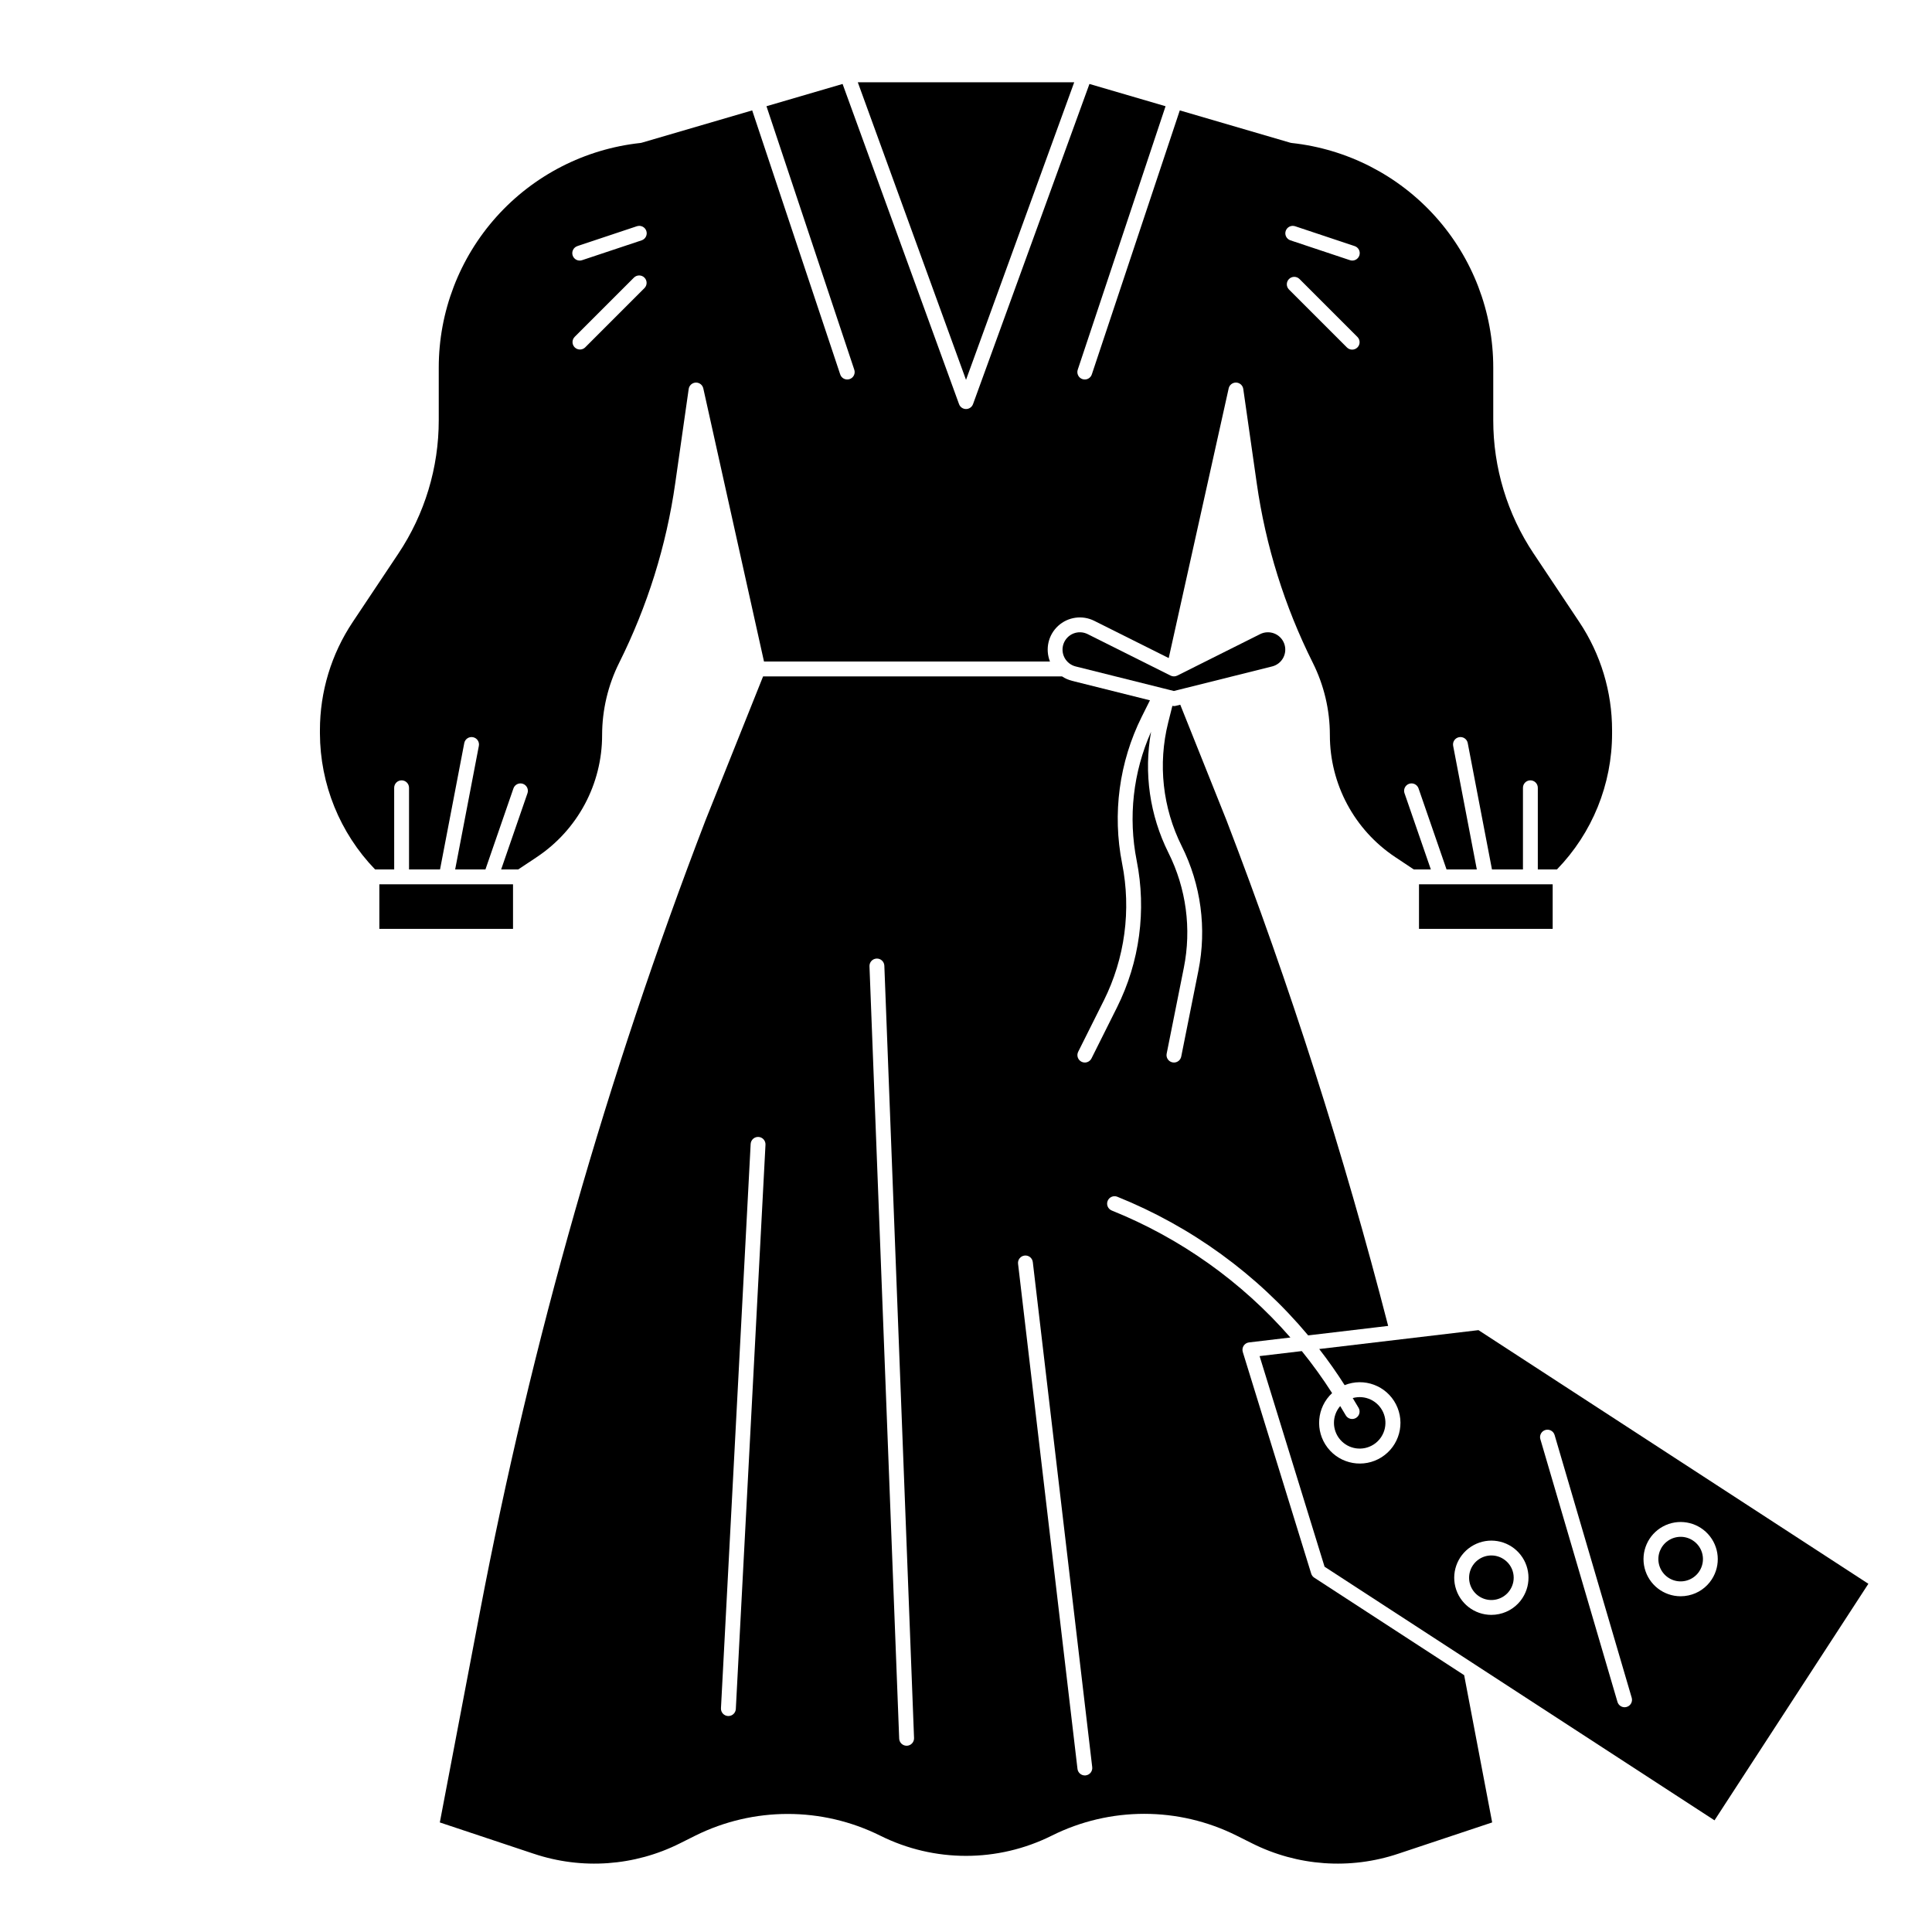
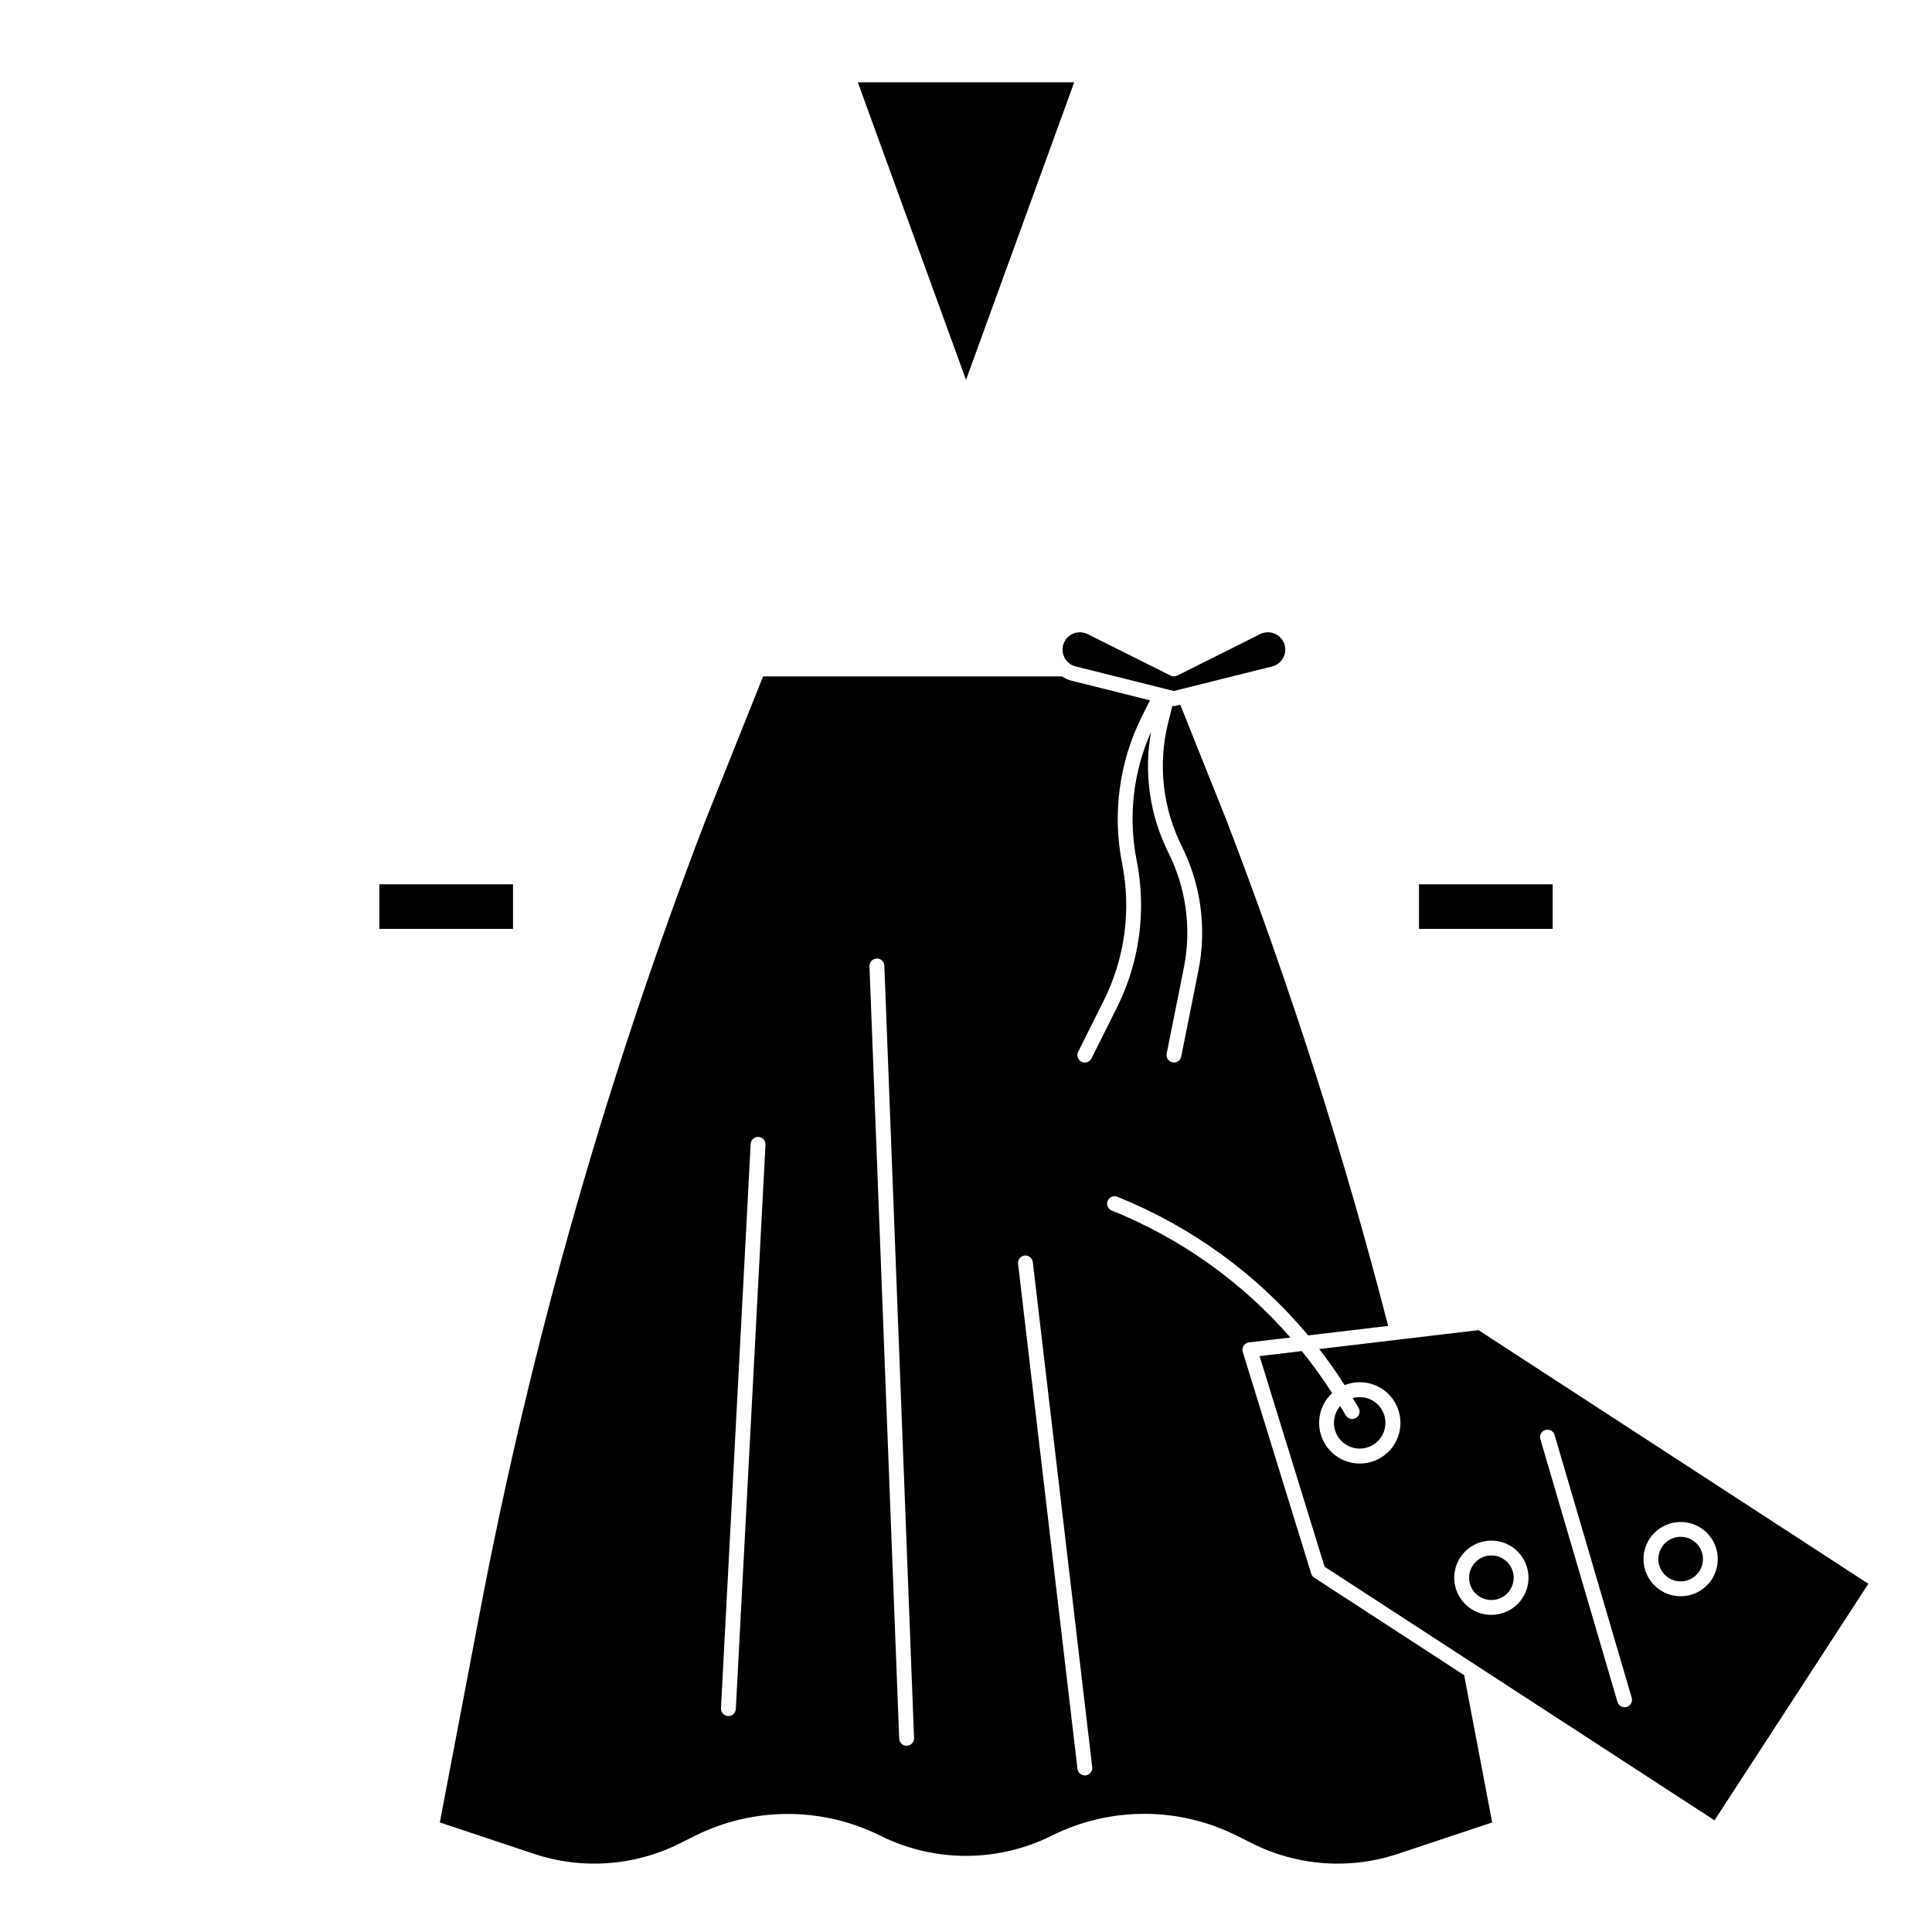
<svg xmlns="http://www.w3.org/2000/svg" fill="#000000" width="800px" height="800px" version="1.1" viewBox="144 144 512 512">
  <g>
    <path d="m454.22 323.04-21.988-10.996c-1.172-0.582-2.531-0.645-3.746-0.164-1.215 0.48-2.168 1.457-2.621 2.68-0.453 1.227-0.363 2.586 0.246 3.742 0.609 1.152 1.684 1.996 2.949 2.312l23.039 5.758 1.621 0.406 1.367 0.34 26.039-6.508h0.004c1.266-0.316 2.34-1.16 2.949-2.312 0.609-1.156 0.699-2.516 0.246-3.738-0.453-1.227-1.406-2.199-2.621-2.68-1.215-0.48-2.574-0.422-3.742 0.16l-21.977 11c-0.555 0.277-1.211 0.277-1.766 0z" />
    <path d="m244.53 378.35h35.426v11.809h-35.426z" />
    <path d="m492.29 562.1c-0.387-0.25-0.672-0.629-0.809-1.07l-18.133-58.746h0.004c-0.172-0.555-0.086-1.164 0.23-1.652 0.32-0.488 0.84-0.812 1.418-0.879l10.965-1.301c-12.906-14.789-29.121-26.316-47.328-33.648-1.012-0.402-1.5-1.547-1.098-2.559 0.402-1.008 1.551-1.5 2.559-1.094 19.629 7.898 37 20.52 50.582 36.742l21.195-2.512v-0.004c-11.711-45.457-26.02-90.211-42.859-134.03l-12.234-30.586-1.199 0.297v-0.004c-0.156 0.043-0.316 0.062-0.477 0.062-0.141 0-0.277-0.02-0.418-0.051l-1.117 4.457c-2.738 10.977-1.465 22.574 3.59 32.695 5.113 10.211 6.668 21.836 4.422 33.031l-4.547 22.75c-0.184 0.922-0.992 1.582-1.93 1.582-0.129 0-0.258-0.012-0.387-0.039-1.066-0.211-1.758-1.25-1.543-2.312l4.547-22.75c2.074-10.34 0.637-21.074-4.086-30.5-4.945-9.91-6.559-21.152-4.594-32.051-4.762 10.711-6.094 22.633-3.816 34.133 2.629 13.184 0.797 26.867-5.207 38.895l-6.769 13.539c-0.488 0.973-1.668 1.367-2.641 0.879-0.973-0.488-1.367-1.668-0.883-2.641l6.769-13.539h0.004c5.613-11.246 7.324-24.039 4.867-36.363-2.613-13.184-0.781-26.863 5.207-38.895l2.172-4.348-20.633-5.156-0.004-0.004c-0.949-0.234-1.855-0.637-2.672-1.18h-79.211l-15.254 38.125c-13.023 33.887-24.66 68.715-34.57 103.48-9.949 34.883-18.426 70.613-25.199 106.2l-10.648 55.914 24.848 8.281v-0.004c12.785 4.301 26.762 3.309 38.812-2.754l4.055-2.027h-0.004c15.434-7.664 33.562-7.664 48.992 0 14.316 7.148 31.16 7.148 45.473 0 15.422-7.703 33.57-7.703 48.992 0l4.055 2.027c12.051 6.062 26.027 7.055 38.812 2.754l24.848-8.281-7.426-39.027zm-153.29 34.801c-0.059 1.047-0.922 1.867-1.969 1.863h-0.105c-1.086-0.055-1.918-0.98-1.863-2.066l7.871-149.57v0.004c0.074-1.074 0.992-1.887 2.066-1.832 1.074 0.055 1.902 0.965 1.863 2.039zm45.34 9.738h-0.078c-1.059 0-1.926-0.836-1.969-1.895l-7.871-204.67c-0.043-1.086 0.805-2 1.895-2.043 1.086-0.043 2 0.805 2.043 1.891l7.871 204.67c0.02 0.523-0.168 1.031-0.523 1.414-0.355 0.387-0.848 0.613-1.367 0.633zm47.387 7.859c-0.078 0.008-0.156 0.012-0.23 0.012-1 0-1.836-0.75-1.953-1.738l-15.742-133.82h-0.004c-0.07-0.523 0.074-1.051 0.398-1.469 0.32-0.418 0.801-0.688 1.324-0.746 0.523-0.062 1.051 0.086 1.461 0.418 0.41 0.328 0.672 0.812 0.727 1.336l15.742 133.82c0.062 0.52-0.086 1.039-0.41 1.449-0.324 0.41-0.797 0.676-1.312 0.734z" />
    <path d="m520.05 378.35h35.426v11.809h-35.426z" />
    <path d="m428.68 165.8h-57.355l28.68 78.867z" />
-     <path d="m248.46 352.77c0-1.086 0.883-1.969 1.969-1.969 1.086 0 1.969 0.883 1.969 1.969v21.648h8.215l6.422-33.496v0.004c0.203-1.07 1.238-1.77 2.305-1.562 1.066 0.203 1.766 1.234 1.562 2.301l-6.281 32.754h8.023l7.414-21.461v0.004c0.164-0.504 0.523-0.914 0.996-1.148 0.473-0.234 1.02-0.27 1.516-0.098 0.5 0.172 0.906 0.539 1.133 1.012 0.227 0.477 0.254 1.023 0.074 1.52l-6.969 20.172h4.519l4.938-3.289h-0.004c10.824-7.203 17.32-19.344 17.305-32.34 0.008-6.641 1.555-13.191 4.516-19.133 3.731-7.469 6.856-15.223 9.352-23.188 2.488-7.969 4.332-16.121 5.508-24.387l3.57-25.004c0.137-0.941 0.926-1.652 1.875-1.688 0.949-0.039 1.789 0.609 1.996 1.539l16.086 72.383h75.789c-1.312-3.285-0.457-7.043 2.148-9.438 2.606-2.394 6.422-2.934 9.586-1.348l19.734 9.867 15.887-71.469h-0.004c0.207-0.926 1.047-1.574 1.996-1.539 0.953 0.039 1.738 0.746 1.875 1.688l3.574 25.008c2.356 16.555 7.375 32.621 14.859 47.574 2.969 5.941 4.516 12.492 4.516 19.133-0.012 12.996 6.484 25.141 17.309 32.34l4.938 3.289h4.516l-6.969-20.172h-0.004c-0.18-0.496-0.152-1.043 0.074-1.516 0.227-0.477 0.637-0.844 1.133-1.016 0.5-0.172 1.043-0.137 1.516 0.098s0.832 0.648 0.996 1.148l7.414 21.457h8.023l-6.273-32.754c-0.207-1.066 0.492-2.098 1.559-2.301 1.07-0.207 2.102 0.492 2.305 1.562l6.422 33.492h8.211v-21.648c0-1.086 0.883-1.969 1.969-1.969 1.086 0 1.969 0.883 1.969 1.969v21.648h5.062c9.379-9.652 14.621-22.586 14.617-36.043v-0.816c0.012-10.227-3.016-20.223-8.691-28.723l-12.082-18.117h-0.004c-6.996-10.473-10.723-22.789-10.711-35.383v-13.926c0-14.762-5.453-29.004-15.316-39.992-9.863-10.984-23.438-17.938-38.113-19.523-0.117-0.012-0.23-0.035-0.344-0.066l-29.297-8.57-23.301 69.926c-0.156 0.508-0.508 0.93-0.98 1.172-0.469 0.238-1.02 0.281-1.52 0.113-0.504-0.164-0.918-0.527-1.148-1.004-0.234-0.477-0.262-1.027-0.086-1.523l23.262-69.789-20.172-5.902-30.855 84.859v-0.004c-0.285 0.777-1.023 1.293-1.848 1.293-0.828 0-1.566-0.516-1.852-1.293l-30.863-84.855-20.172 5.902 23.258 69.789c0.18 0.496 0.148 1.047-0.082 1.523-0.23 0.477-0.645 0.84-1.148 1.004-0.5 0.168-1.051 0.125-1.52-0.113-0.473-0.242-0.824-0.664-0.98-1.172l-23.312-69.926-29.297 8.57c-0.113 0.031-0.227 0.055-0.344 0.066-14.676 1.59-28.246 8.543-38.109 19.527-9.859 10.984-15.316 25.227-15.316 39.988v13.926c0.012 12.594-3.715 24.91-10.711 35.383l-12.082 18.117c-5.68 8.5-8.707 18.496-8.695 28.723v0.816c0.043 13.449 5.281 26.363 14.621 36.043h5.059zm255.27-116.69c-0.77 0.766-2.016 0.766-2.781 0l-15.375-15.375c-0.746-0.773-0.738-2 0.023-2.758 0.758-0.762 1.984-0.773 2.758-0.027l15.375 15.375c0.77 0.77 0.77 2.016 0 2.785zm-19.004-30.879c0.344-1.031 1.457-1.586 2.488-1.246l15.742 5.25c0.508 0.156 0.93 0.512 1.172 0.98 0.242 0.473 0.281 1.02 0.117 1.523-0.168 0.5-0.531 0.914-1.008 1.145-0.477 0.234-1.027 0.262-1.523 0.086l-15.742-5.246-0.004-0.004c-0.492-0.164-0.902-0.52-1.137-0.984-0.234-0.469-0.273-1.008-0.105-1.504zm-187.68 4 15.742-5.25 0.004 0.004c1.031-0.344 2.148 0.215 2.492 1.246s-0.215 2.148-1.25 2.492l-15.742 5.246c-0.5 0.18-1.051 0.148-1.523-0.082-0.477-0.23-0.84-0.645-1.008-1.148-0.168-0.5-0.125-1.051 0.117-1.52 0.242-0.473 0.664-0.824 1.168-0.98zm-0.77 24.09 15.742-15.742h0.004c0.77-0.746 2-0.734 2.758 0.023 0.758 0.762 0.77 1.988 0.023 2.762l-15.742 15.742c-0.773 0.746-2 0.734-2.762-0.023-0.758-0.758-0.77-1.988-0.023-2.758z" />
    <path d="m592.61 552.23c-2-1.305-4.59-1.27-6.559 0.078-1.973 1.352-2.934 3.758-2.438 6.094 0.496 2.336 2.348 4.144 4.695 4.582 2.348 0.434 4.731-0.586 6.031-2.586 0.859-1.312 1.16-2.91 0.836-4.445-0.324-1.535-1.25-2.875-2.566-3.723z" />
    <path d="m542.45 557.17c-2-1.305-4.59-1.27-6.559 0.078-1.969 1.352-2.93 3.758-2.438 6.094 0.496 2.336 2.348 4.144 4.695 4.582 2.348 0.434 4.731-0.586 6.031-2.586 0.863-1.312 1.164-2.91 0.84-4.445s-1.25-2.875-2.57-3.723z" />
    <path d="m535.81 496.5-42.203 5.004c2.394 3.078 4.637 6.277 6.738 9.574 5.168-2.074 11.066 0.129 13.605 5.086 2.539 4.957 0.887 11.031-3.816 14.016-4.703 2.981-10.902 1.891-14.305-2.519-3.402-4.406-2.887-10.684 1.191-14.477-2.465-3.856-5.144-7.574-8.027-11.133l-11.188 1.328 17.219 55.812 103.34 67.215 40.777-62.688zm11.672 70.98c-1.418 2.195-3.656 3.727-6.211 4.262-0.676 0.145-1.367 0.219-2.059 0.219-4.5-0.008-8.422-3.066-9.527-7.43-1.102-4.363 0.898-8.918 4.856-11.062 3.957-2.144 8.863-1.332 11.914 1.977 3.055 3.305 3.477 8.262 1.023 12.035zm27.605 28.875c-1.043 0.309-2.137-0.289-2.441-1.332l-20.438-69.641h-0.004c-0.289-1.035 0.309-2.117 1.344-2.422 1.035-0.301 2.121 0.285 2.434 1.316l20.438 69.641v-0.004c0.309 1.043-0.289 2.137-1.332 2.441zm22.559-33.809h-0.004c-1.414 2.195-3.652 3.731-6.207 4.262-0.68 0.145-1.367 0.219-2.059 0.219-4.5-0.008-8.426-3.066-9.527-7.43-1.102-4.363 0.895-8.918 4.852-11.062 3.957-2.144 8.867-1.332 11.918 1.977 3.055 3.305 3.473 8.262 1.023 12.035z" />
    <path d="m503.35 519.77c-0.449 0.27-0.984 0.348-1.488 0.223-0.508-0.125-0.945-0.449-1.211-0.898l-1.484-2.477v0.004c-2.211 2.562-2.203 6.356 0.008 8.914 2.215 2.559 5.969 3.106 8.824 1.289 2.852-1.816 3.941-5.449 2.562-8.539-1.383-3.086-4.82-4.695-8.074-3.781l1.539 2.566c0.266 0.449 0.348 0.984 0.219 1.488-0.125 0.508-0.445 0.941-0.895 1.211z" />
  </g>
</svg>